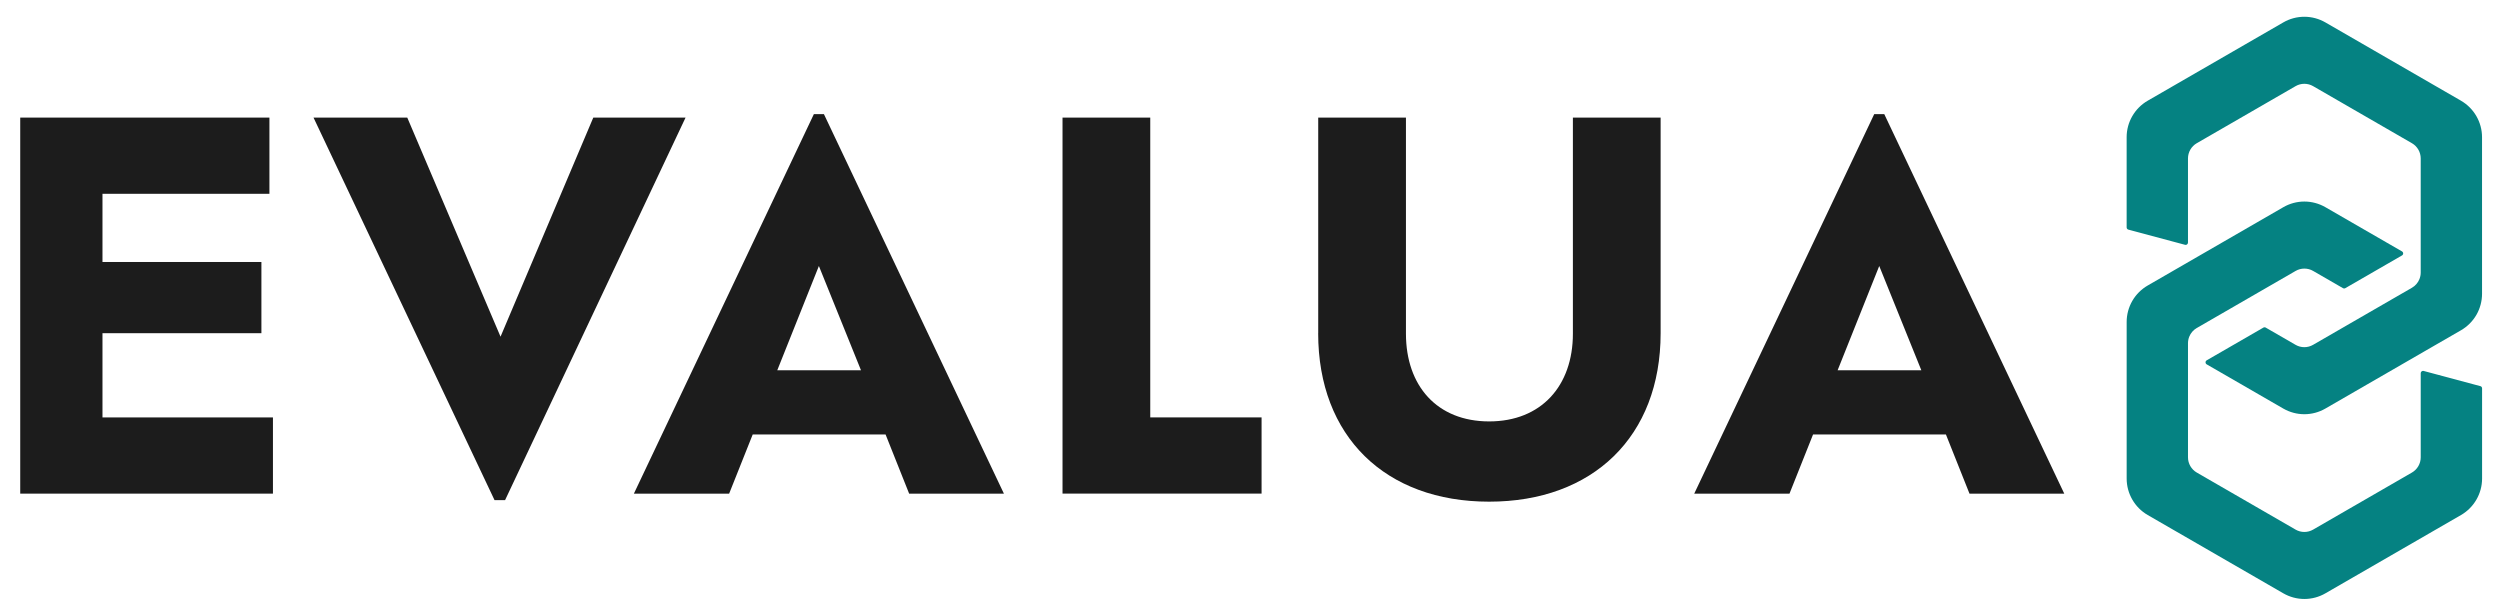
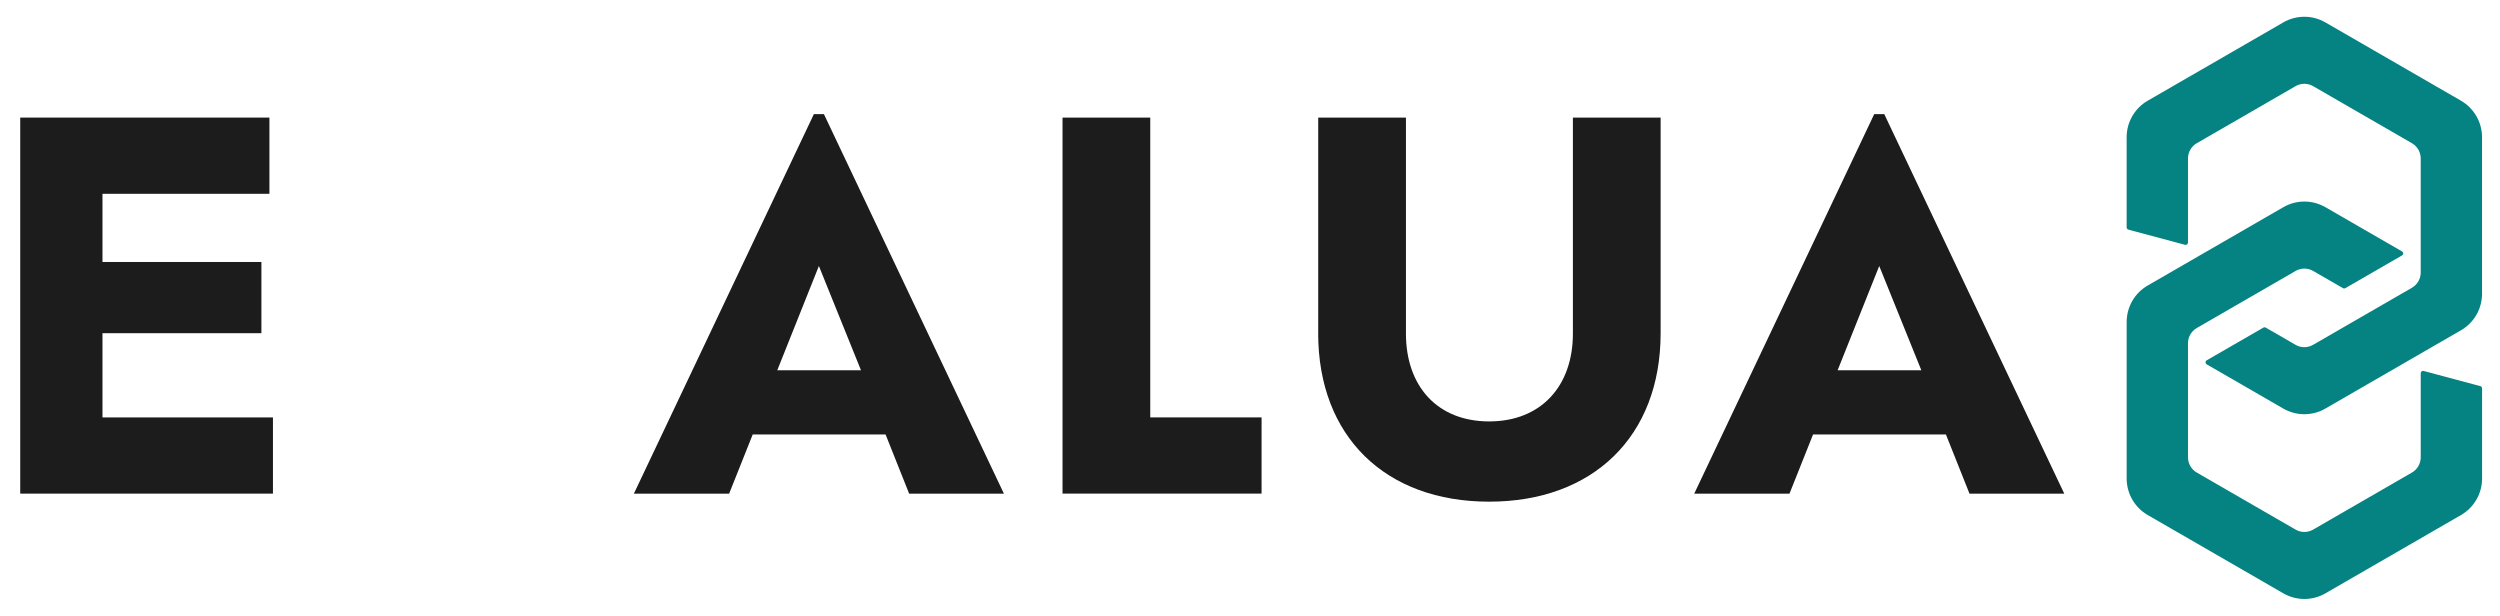
<svg xmlns="http://www.w3.org/2000/svg" id="Layer_1" width="1080" height="266" viewBox="0 0 1080 266">
  <defs>
    <style>.cls-1{fill:#058282;}.cls-2{fill:#1c1c1c;}</style>
  </defs>
  <path class="cls-1" d="m1063.16,43.51l-58.59-33.83c-2.76-1.59-5.9-2.44-9.09-2.44s-6.33.84-9.09,2.44l-58.59,33.83c-5.61,3.24-9.09,9.27-9.09,15.75v38.97c0,.45.3.85.74.97l3.19.85,15.9,4.26,5.41,1.45c.09.02.17.03.26.03.22,0,.43-.07.61-.21.25-.19.39-.48.39-.79v-36.35c0-2.7,1.45-5.22,3.79-6.57l42.69-24.65c1.15-.67,2.46-1.02,3.79-1.02s2.64.35,3.79,1.02l42.69,24.65c2.34,1.35,3.79,3.87,3.79,6.57v49.3c0,.98-.19,1.94-.56,2.86-.63,1.56-1.78,2.88-3.23,3.71l-7.7,4.44-35,20.21c-1.15.67-2.46,1.02-3.79,1.02s-2.64-.35-3.79-1.02l-10.74-6.2-2.15-1.24c-.15-.09-.33-.13-.5-.13s-.35.04-.5.13l-2.15,1.24-15.9,9.18-6.45,3.72c-.31.18-.5.51-.5.87s.19.69.5.87l6.45,3.72,26.64,15.38c2.76,1.59,5.9,2.44,9.09,2.44s6.33-.84,9.09-2.44l48.18-27.82,10.41-6.01c2.77-1.6,5.08-3.91,6.67-6.68,1.58-2.75,2.42-5.89,2.42-9.06V59.26c0-6.48-3.48-12.51-9.09-15.75Z" />
  <path class="cls-1" d="m1071.51,166.81l-3.19-.85-15.9-4.26-5.41-1.45c-.09-.02-.17-.03-.26-.03-.22,0-.43.07-.61.21-.25.19-.39.48-.39.79v36.35c0,2.7-1.45,5.22-3.79,6.57l-42.69,24.65c-1.15.67-2.46,1.02-3.79,1.02s-2.64-.35-3.79-1.02l-42.69-24.65c-2.34-1.35-3.79-3.87-3.79-6.57v-49.3c0-.98.19-1.94.56-2.86.63-1.56,1.78-2.88,3.23-3.71l7.7-4.44,35-20.21c1.15-.67,2.46-1.02,3.79-1.02s2.64.35,3.79,1.02l10.74,6.2,2.15,1.24c.15.09.33.13.5.13s.35-.04.5-.13l2.15-1.24,15.9-9.18,6.45-3.72c.31-.18.5-.51.5-.87s-.19-.69-.5-.87l-6.45-3.72-26.64-15.38c-2.76-1.59-5.9-2.44-9.09-2.44s-6.33.84-9.09,2.44l-48.18,27.82-10.41,6.01c-2.77,1.6-5.08,3.91-6.67,6.68-1.58,2.75-2.42,5.89-2.42,9.06v67.66c0,6.48,3.48,12.51,9.09,15.75l58.59,33.83c2.76,1.59,5.9,2.44,9.09,2.44s6.33-.84,9.09-2.44l58.59-33.83c5.61-3.24,9.09-9.27,9.09-15.75v-38.97c0-.45-.3-.85-.74-.97Z" />
  <path class="cls-2" d="m117.91,180.33v32.92H8.74V50.8h107.65v32.92H44.27v29.46h68.66v30.76H44.27v36.39h73.64Z" />
-   <path class="cls-2" d="m296.16,50.8l-77.97,165.26h-4.55L135.44,50.8h40.5l40.29,94.65,40.07-94.65h39.85Z" />
  <path class="cls-2" d="m382.57,187.69h-57.4l-10.18,25.56h-41.15l77.76-163.96h4.33l77.76,163.96h-40.94l-10.18-25.56Zm-28.81-72.78l-17.98,45.05h36.17l-18.19-45.05Z" />
  <path class="cls-2" d="m545,180.33v32.92h-85.99V50.8h37.9v129.52h48.08Z" />
  <path class="cls-2" d="m569.47,143.94V50.8h37.9v93.35c0,22.53,13.43,37.9,35.95,37.9s36.17-15.38,36.17-37.9V50.8h37.9v93.14c0,44.62-29.24,72.78-74.08,72.78s-73.86-28.16-73.86-72.78Z" />
  <path class="cls-2" d="m840.64,187.69h-57.4l-10.18,25.56h-41.15l77.76-163.96h4.33l77.76,163.96h-40.94l-10.18-25.56Zm-28.81-72.78l-17.98,45.05h36.17l-18.19-45.05Z" />
</svg>